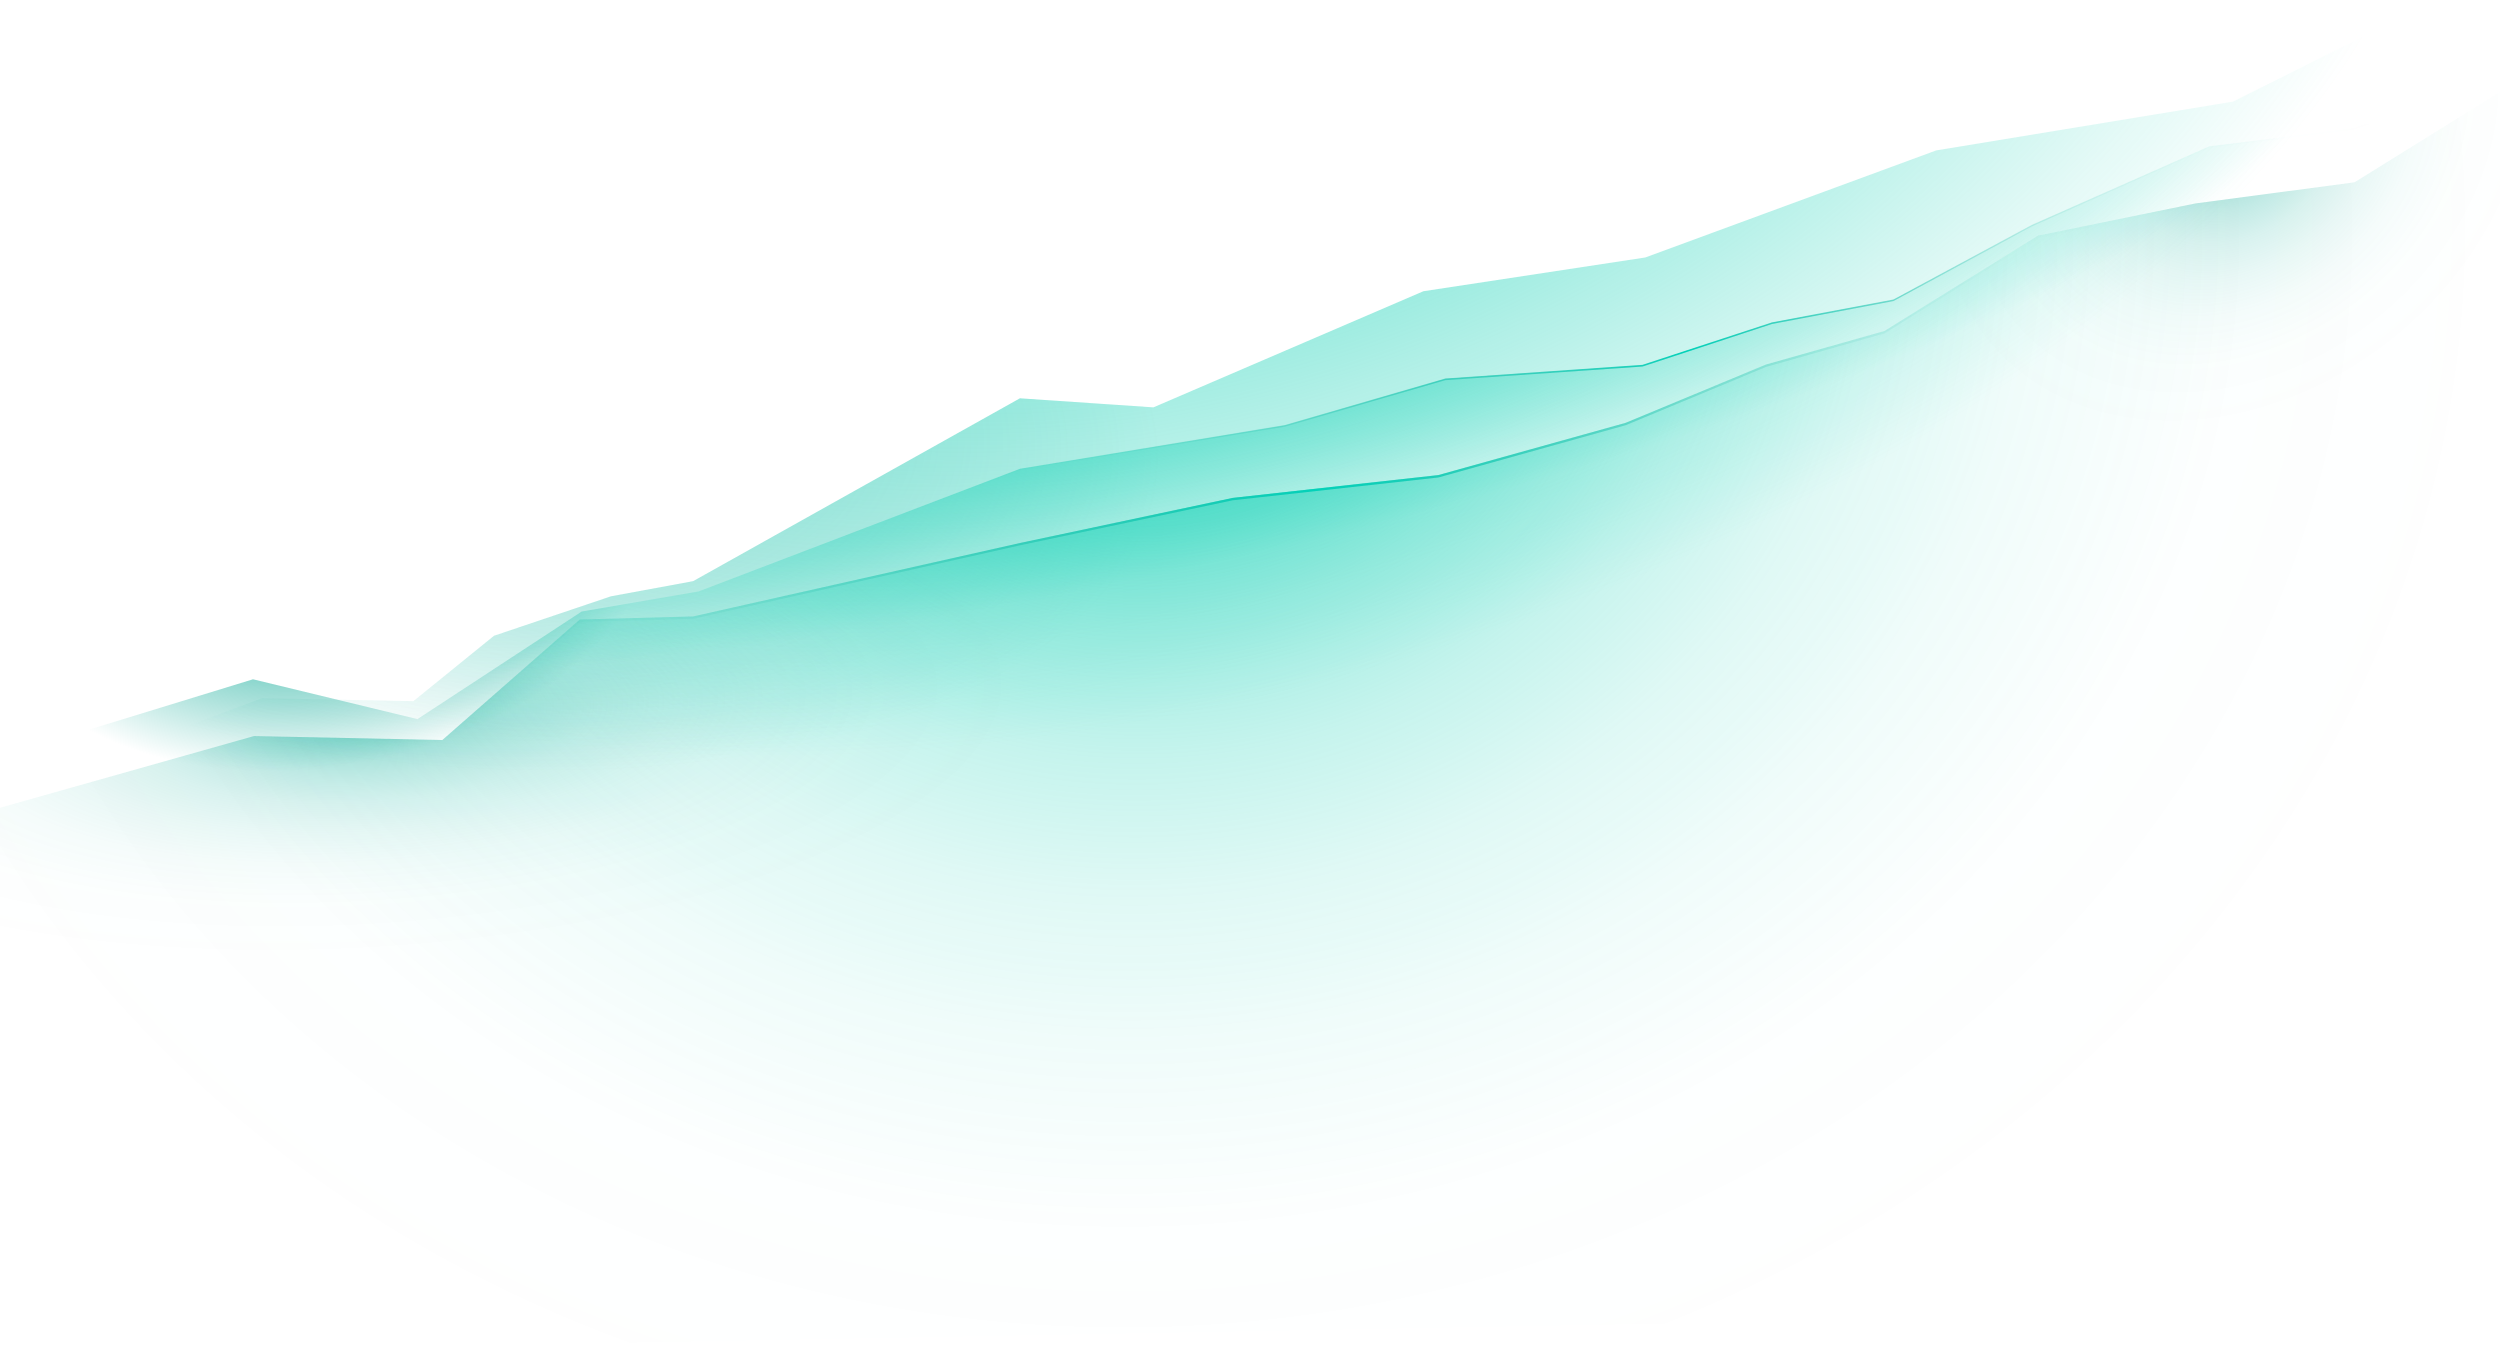
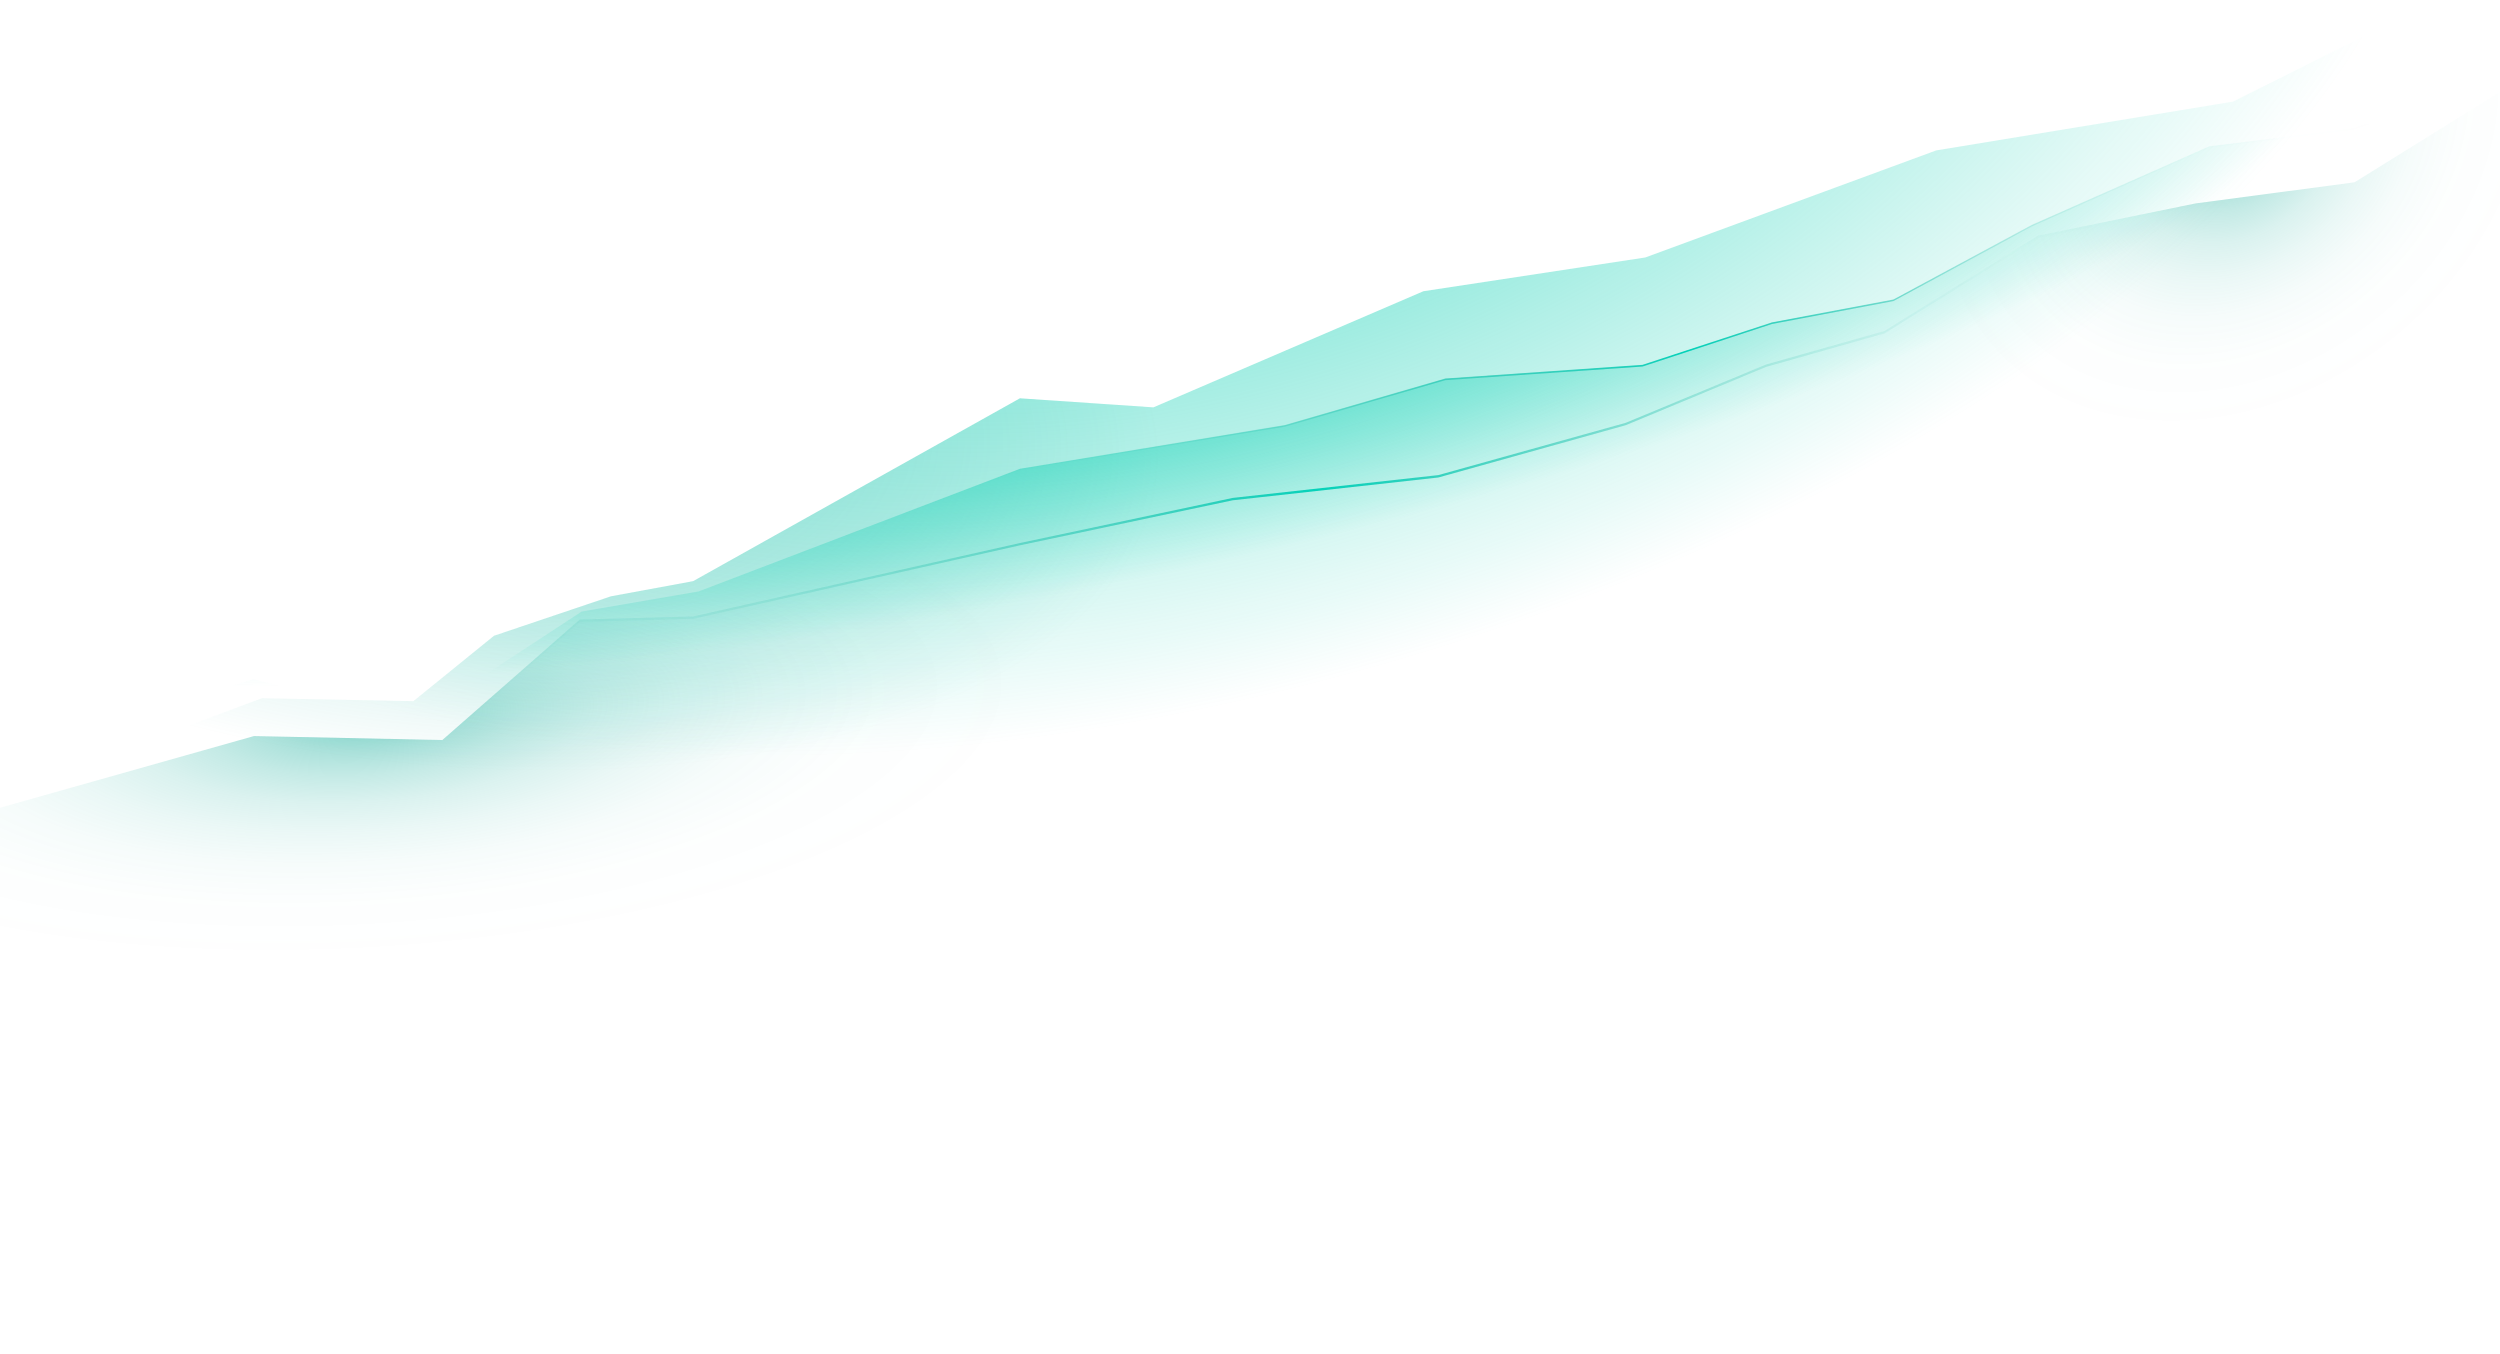
<svg xmlns="http://www.w3.org/2000/svg" xmlns:xlink="http://www.w3.org/1999/xlink" viewBox="0 0 2510 1359.6">
  <defs>
    <style>.b3b63ff7-e65b-4e82-b435-15ec683d3b8d,.b52a338b-f79d-4ff1-9d82-5bc8a581a50f{opacity:0.51;}.a17b0dff-ad63-46aa-a46a-89a40cc13244,.b3078383-e72e-4ba6-af06-9582e3541fec,.b3b63ff7-e65b-4e82-b435-15ec683d3b8d,.b52a338b-f79d-4ff1-9d82-5bc8a581a50f,.bf3e70ca-fa70-4391-8e79-397b737664b1,.e6928d57-737f-4362-b072-b8d058f28069,.f64bee19-3c53-46b1-802e-0af946724af3{isolation:isolate;}.b3b63ff7-e65b-4e82-b435-15ec683d3b8d{fill:url(#a8379c2b-a64b-48f2-b41b-9a7df487e95f);}.b52a338b-f79d-4ff1-9d82-5bc8a581a50f{fill:url(#b9bba86f-d59f-4e33-841e-f8907ccc13d0);}.a1851dc5-670d-4774-aed2-8340df9c978b{fill:url(#a60f20ee-1211-4ecd-9fbd-01a53a720630);}.bf3e70ca-fa70-4391-8e79-397b737664b1{opacity:0.44;fill:url(#ef64968f-dd55-4750-a779-53248b2a556c);}.e6928d57-737f-4362-b072-b8d058f28069{opacity:0.7;fill:url(#b2b06dfa-0411-4be2-8874-79fc3675f0e1);}.ae86f8ea-e79f-4d69-8ee7-443268bc37b1{fill:url(#ebb0e6ee-5ad2-4064-a2db-a39f80dae11f);}.a17b0dff-ad63-46aa-a46a-89a40cc13244{fill:url(#b1778990-1ce7-4b83-a77f-f964f2bca9b5);}.f64bee19-3c53-46b1-802e-0af946724af3{fill:url(#a6f98916-fe9f-4415-bac4-3c8448d6d927);}.b3078383-e72e-4ba6-af06-9582e3541fec{opacity:0.97;fill:url(#e916696f-d021-4e74-83e3-95f2d224ec0d);}</style>
    <radialGradient id="a8379c2b-a64b-48f2-b41b-9a7df487e95f" cx="365.67" cy="-2271.22" r="673.1" gradientTransform="matrix(1, -0.06, -0.02, -0.36, -46.5, -75.83)" gradientUnits="userSpaceOnUse">
      <stop offset="0" stop-color="#00a591" />
      <stop offset="0.04" stop-color="#00a591" stop-opacity="0.88" />
      <stop offset="0.14" stop-color="#00a591" stop-opacity="0.65" />
      <stop offset="0.24" stop-color="#00a591" stop-opacity="0.45" />
      <stop offset="0.35" stop-color="#00a591" stop-opacity="0.28" />
      <stop offset="0.47" stop-color="#00a591" stop-opacity="0.16" />
      <stop offset="0.6" stop-color="#00a591" stop-opacity="0.07" />
      <stop offset="0.75" stop-color="#00a591" stop-opacity="0.02" />
      <stop offset="1" stop-color="#00a591" stop-opacity="0" />
    </radialGradient>
    <radialGradient id="b9bba86f-d59f-4e33-841e-f8907ccc13d0" cx="2237.67" cy="-1695.22" r="265.46" gradientTransform="matrix(0.63, 0.78, 0.98, -0.79, 2495.47, -2942.83)" xlink:href="#a8379c2b-a64b-48f2-b41b-9a7df487e95f" />
    <radialGradient id="a60f20ee-1211-4ecd-9fbd-01a53a720630" cx="826.02" cy="-142.62" r="0.68" gradientTransform="matrix(593.88, -115.06, -73.55, -395.49, -500721.59, 39176.87)" gradientUnits="userSpaceOnUse">
      <stop offset="0" stop-color="#00a591" />
      <stop offset="0.41" stop-color="#00a591" stop-opacity="0.59" />
      <stop offset="0.84" stop-color="#00a591" stop-opacity="0" />
    </radialGradient>
    <radialGradient id="ef64968f-dd55-4750-a779-53248b2a556c" cx="825.62" cy="-141.84" r="1.17" gradientTransform="matrix(635.24, 62.07, 9.73, -321.72, -522666.57, -96487.08)" gradientUnits="userSpaceOnUse">
      <stop offset="0" stop-color="#00a591" />
      <stop offset="0.65" stop-color="#00a591" stop-opacity="0.36" />
      <stop offset="1" stop-color="#00a591" stop-opacity="0" />
    </radialGradient>
    <radialGradient id="b2b06dfa-0411-4be2-8874-79fc3675f0e1" cx="826.92" cy="-141.5" r="1.97" gradientTransform="matrix(620, -161.48, -53.26, -316.73, -518996.1, 88773.75)" gradientUnits="userSpaceOnUse">
      <stop offset="0" stop-color="#05ceb1" />
      <stop offset="0.52" stop-color="#05ceb1" stop-opacity="0.49" />
      <stop offset="1" stop-color="#05ceb1" stop-opacity="0" />
    </radialGradient>
    <radialGradient id="ebb0e6ee-5ad2-4064-a2db-a39f80dae11f" cx="827.18" cy="-142.27" r="2.68" gradientTransform="matrix(593.88, -115.06, -25.76, -138.53, -493897.84, 75751.18)" gradientUnits="userSpaceOnUse">
      <stop offset="0" stop-color="#05ceb1" />
      <stop offset="0.84" stop-color="#05ceb1" stop-opacity="0" />
    </radialGradient>
    <radialGradient id="b1778990-1ce7-4b83-a77f-f964f2bca9b5" cx="1699.3" cy="353.43" r="1592.89" gradientTransform="translate(25.7 48.5) rotate(7.6) scale(1 0.23)" gradientUnits="userSpaceOnUse">
      <stop offset="0" stop-color="#00d1b8" />
      <stop offset="0.03" stop-color="#00cdb5" stop-opacity="0.91" />
      <stop offset="0.11" stop-color="#00c4ac" stop-opacity="0.7" />
      <stop offset="0.2" stop-color="#00bca5" stop-opacity="0.51" />
      <stop offset="0.3" stop-color="#00b59f" stop-opacity="0.35" />
      <stop offset="0.4" stop-color="#00af9a" stop-opacity="0.22" />
      <stop offset="0.51" stop-color="#00aa96" stop-opacity="0.12" />
      <stop offset="0.63" stop-color="#00a793" stop-opacity="0.05" />
      <stop offset="0.77" stop-color="#00a691" stop-opacity="0.01" />
      <stop offset="1" stop-color="#00a591" stop-opacity="0" />
    </radialGradient>
    <radialGradient id="a6f98916-fe9f-4415-bac4-3c8448d6d927" cx="1155.33" cy="-1826.08" r="1382.84" gradientTransform="matrix(0.99, -0.11, -0.1, -0.88, -170.65, -1221.97)" gradientUnits="userSpaceOnUse">
      <stop offset="0.01" stop-color="#05ceb1" />
      <stop offset="0.02" stop-color="#05ceb1" stop-opacity="0.95" />
      <stop offset="0.11" stop-color="#05ceb1" stop-opacity="0.73" />
      <stop offset="0.2" stop-color="#05ceb1" stop-opacity="0.53" />
      <stop offset="0.3" stop-color="#05ceb1" stop-opacity="0.37" />
      <stop offset="0.41" stop-color="#05ceb1" stop-opacity="0.23" />
      <stop offset="0.52" stop-color="#05ceb1" stop-opacity="0.13" />
      <stop offset="0.64" stop-color="#05ceb1" stop-opacity="0.06" />
      <stop offset="0.79" stop-color="#05ceb1" stop-opacity="0.01" />
      <stop offset="1" stop-color="#05ceb1" stop-opacity="0" />
    </radialGradient>
    <radialGradient id="e916696f-d021-4e74-83e3-95f2d224ec0d" cx="1315" cy="488.73" r="1702.76" gradientTransform="matrix(0.97, 0.26, -0.09, 0.34, 89.28, -18.45)" xlink:href="#b1778990-1ce7-4b83-a77f-f964f2bca9b5" />
  </defs>
  <g id="ae88ada4-7f61-445e-879e-3c886f6269dc" data-name="Layer 2">
    <g id="f20d4e17-71ad-422d-815e-236f26720c77" data-name="Layer 1">
      <path class="b3b63ff7-e65b-4e82-b435-15ec683d3b8d" d="M695.9,618.9,1024,545.2l213.6-45.3L1444.1,477l188.1-52.5,73.7-30.6L1773,366l119-33.7,154.2-95.7L2204,204.3,2364,183l146-90.7V930.6L0,976.8V811l255-72,189.1,4,138-121Z" />
      <path class="b52a338b-f79d-4ff1-9d82-5bc8a581a50f" d="M695.9,618.9,1024,545.2l213.6-45.3L1444.1,477l188.1-52.5,73.7-30.6L1773,366l119-33.7,154.2-95.7L2204,204.3,2364,183l146-90.7V930.6L0,976.8V811l255-72,189.1,4,138-121Z" />
-       <path class="a1851dc5-670d-4774-aed2-8340df9c978b" d="M701.4,593.8,1024,470.7,1289.9,427l161.2-46.7,198-13.7L1779,324l122-23,139-75,178-79,145-18,147-51V930.6L0,962.1V760l254-78,165.1,40L584,614Z" />
      <path class="bf3e70ca-fa70-4391-8e79-397b737664b1" d="M695.9,583.5,1024,399.9l134,9.1,271.1-116.6,222.8-33.9L1944,151l298-49,174-87,94-15-6,947-552.2-2.7L0,976.8V799l263-98,152,3,81-65.7,117.4-39.6Z" />
      <path class="e6928d57-737f-4362-b072-b8d058f28069" d="M695.9,583.5,1024,399.9l134,9.1,271.1-116.6,222.8-33.9L1944,151l298-49,174-87,94-15-6,947-552.2-2.7L0,976.8V799l263-98,152,3,81-65.7,117.4-39.6Z" />
      <path class="ae86f8ea-e79f-4d69-8ee7-443268bc37b1" d="M701.4,593.8,1024,470.7,1289.9,427l161.2-46.7,198-13.7L1779,324l122-23,139-75,178-79,145-18,147-51V930.6L0,962.1V760l254-78,165.1,40L584,614Z" />
      <polygon class="a17b0dff-ad63-46aa-a46a-89a40cc13244" points="2363 128.7 2218 146.7 2040 225.7 1901 300.7 1779 323.7 1649.1 366.3 1451.1 380 1289.9 426.7 1024 470.4 701.4 593.4 584 613.7 419.1 721.7 254 681.7 0 759.7 0 761.3 254 683.3 419.1 723.3 584 615.3 701.4 595.1 1024 472 1289.9 428.4 1451.1 381.7 1649.1 368 1779 325.3 1901 302.3 2040 227.3 2218 148.3 2363 130.3 2510 79.3 2510 77.7 2363 128.7" />
-       <path class="f64bee19-3c53-46b1-802e-0af946724af3" d="M695.9,618.9,1024,545.2l213.6-45.3L1444.1,477l188.1-52.5,73.7-30.6L1773,366l119-33.7,154.2-95.7L2204,204.3,2364,183l146-90.7V1313.4L0,1359.6V811l255-72,189.1,4,138-121Z" />
      <polygon class="b3078383-e72e-4ba6-af06-9582e3541fec" points="2364 183 2204 204.3 2046.2 236.6 1892 332.3 1773 366 1705.9 393.9 1632.2 424.5 1444.1 477 1237.6 499.9 1024 545.2 695.9 618.9 582.1 622 444.1 743 255 739 0 811 0 813.4 255 741.4 444.1 745.4 582.1 624.4 695.9 621.3 1024 547.5 1237.6 502.3 1444.1 479.4 1632.2 426.9 1705.9 396.3 1773 368.4 1892 334.7 2046.2 239 2204 206.7 2364 185.4 2510 94.7 2510 92.3 2364 183" />
    </g>
  </g>
</svg>